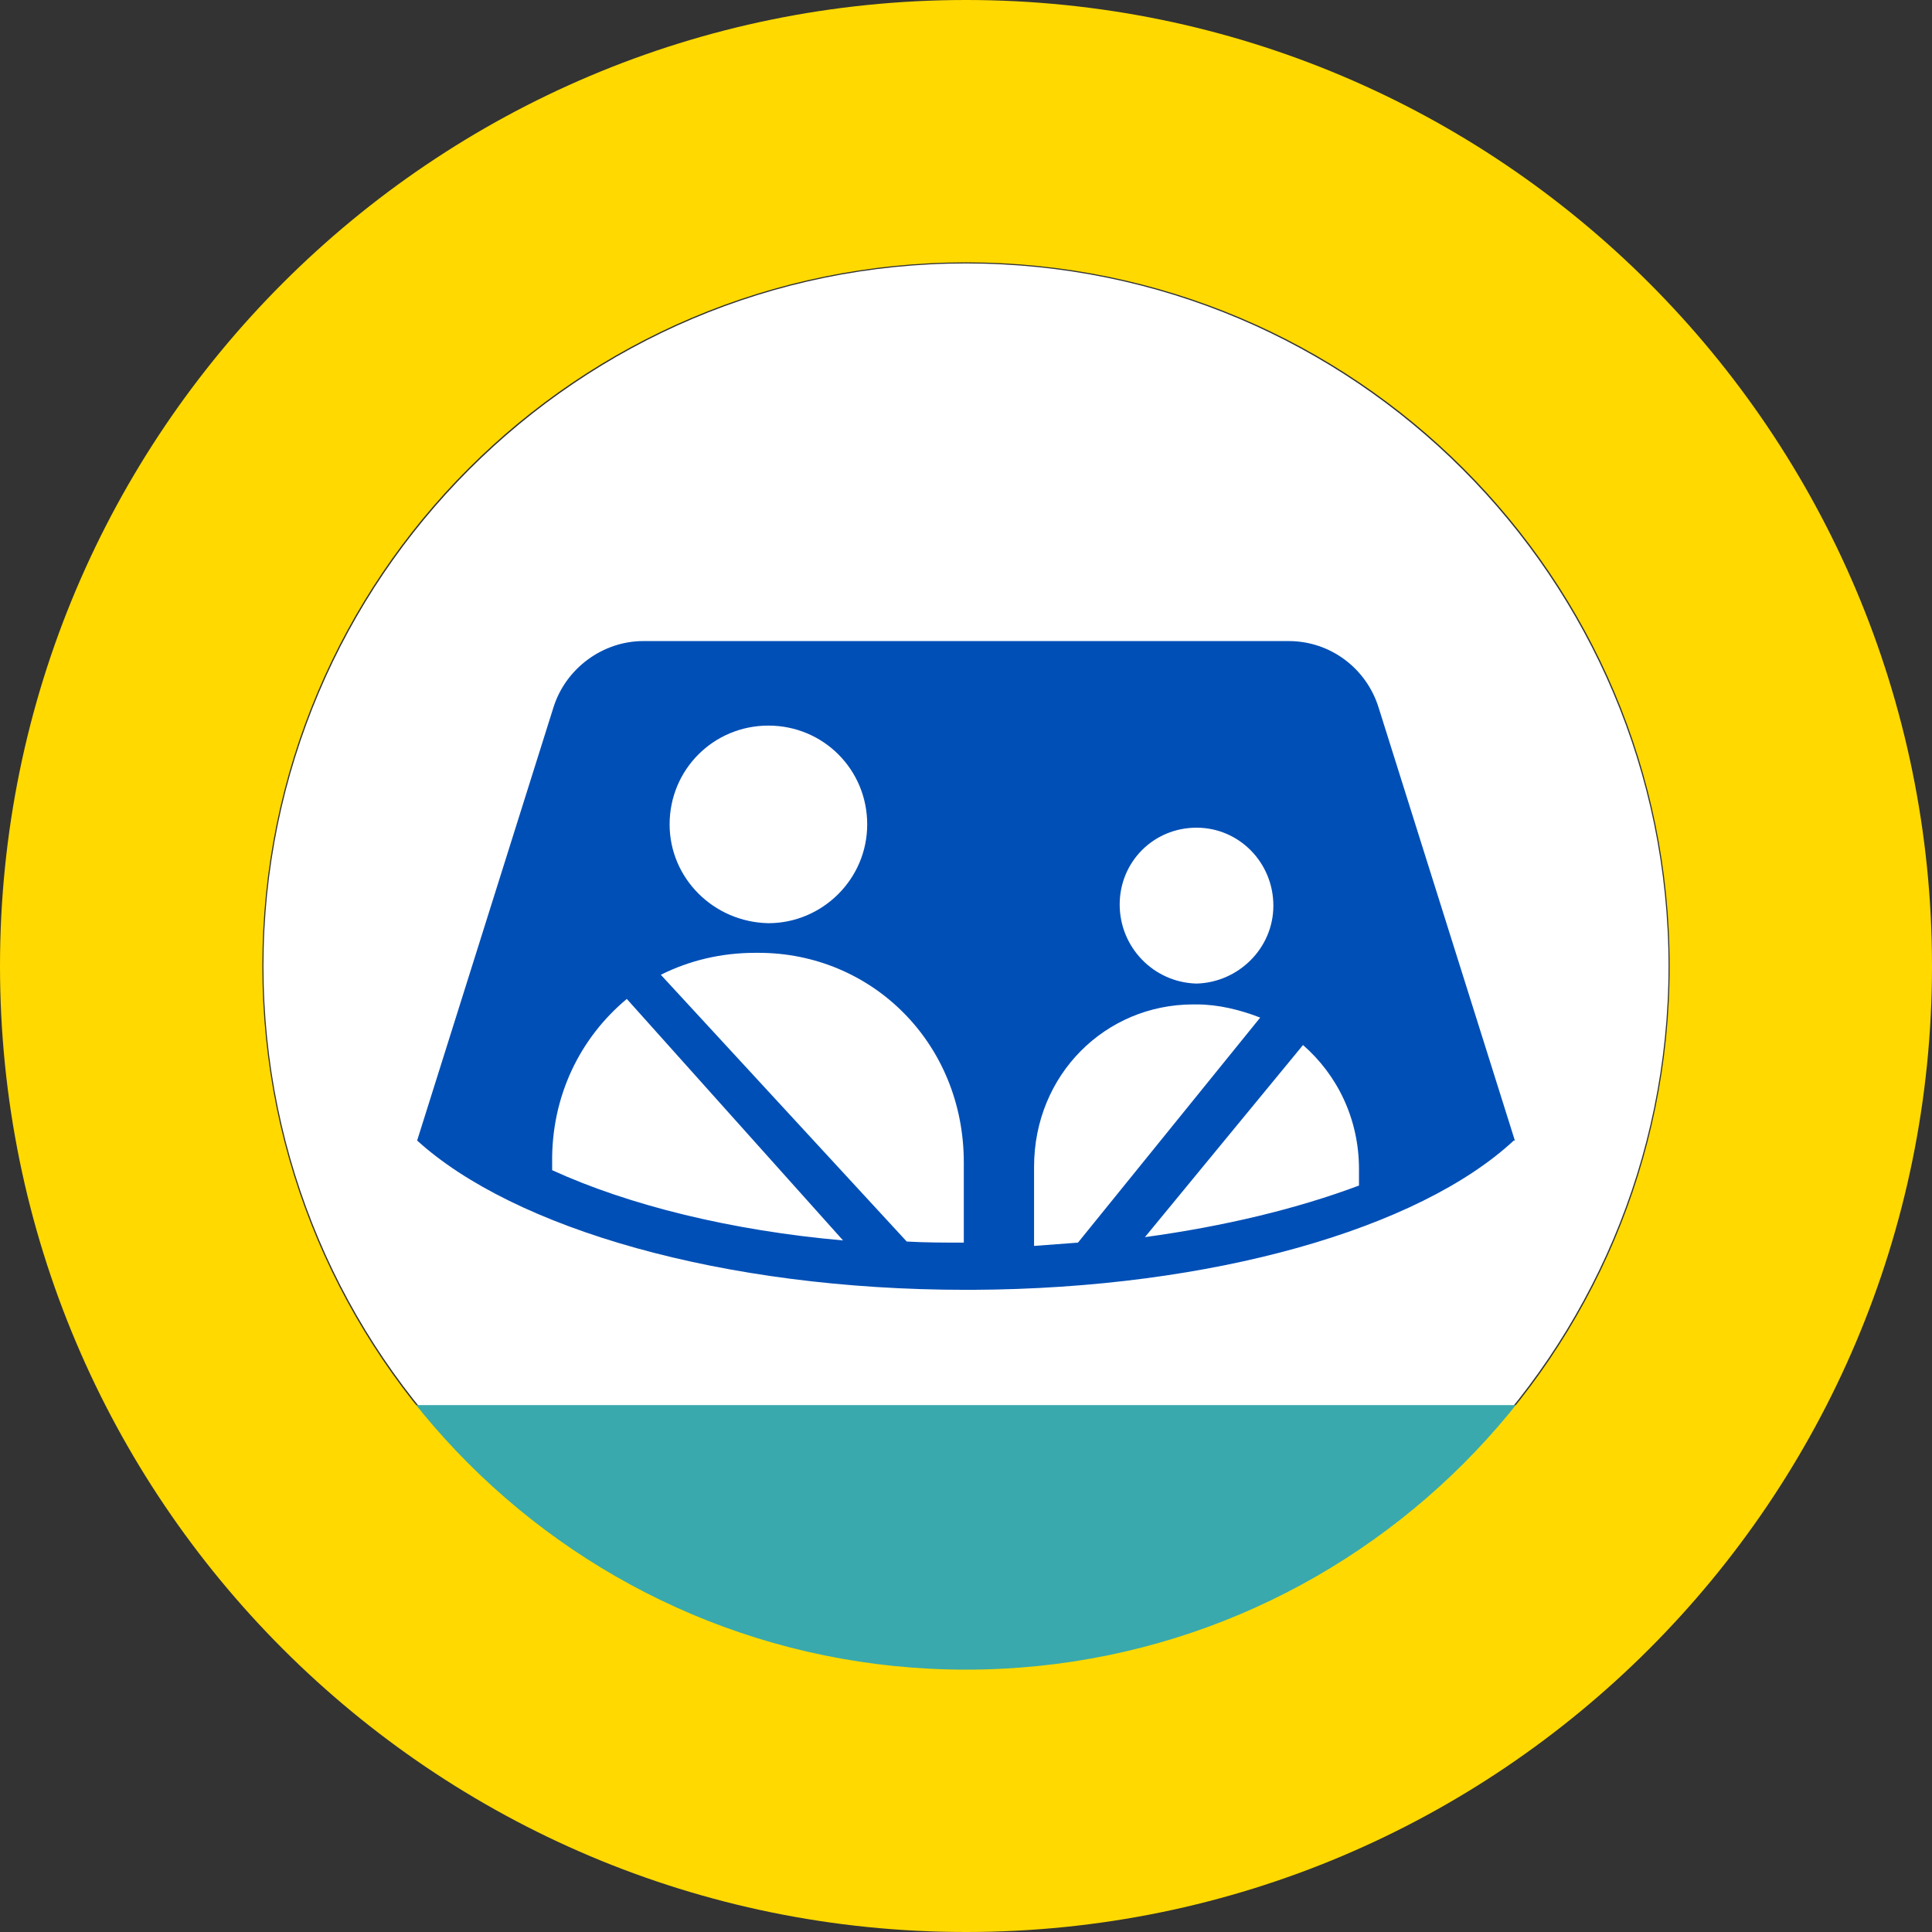
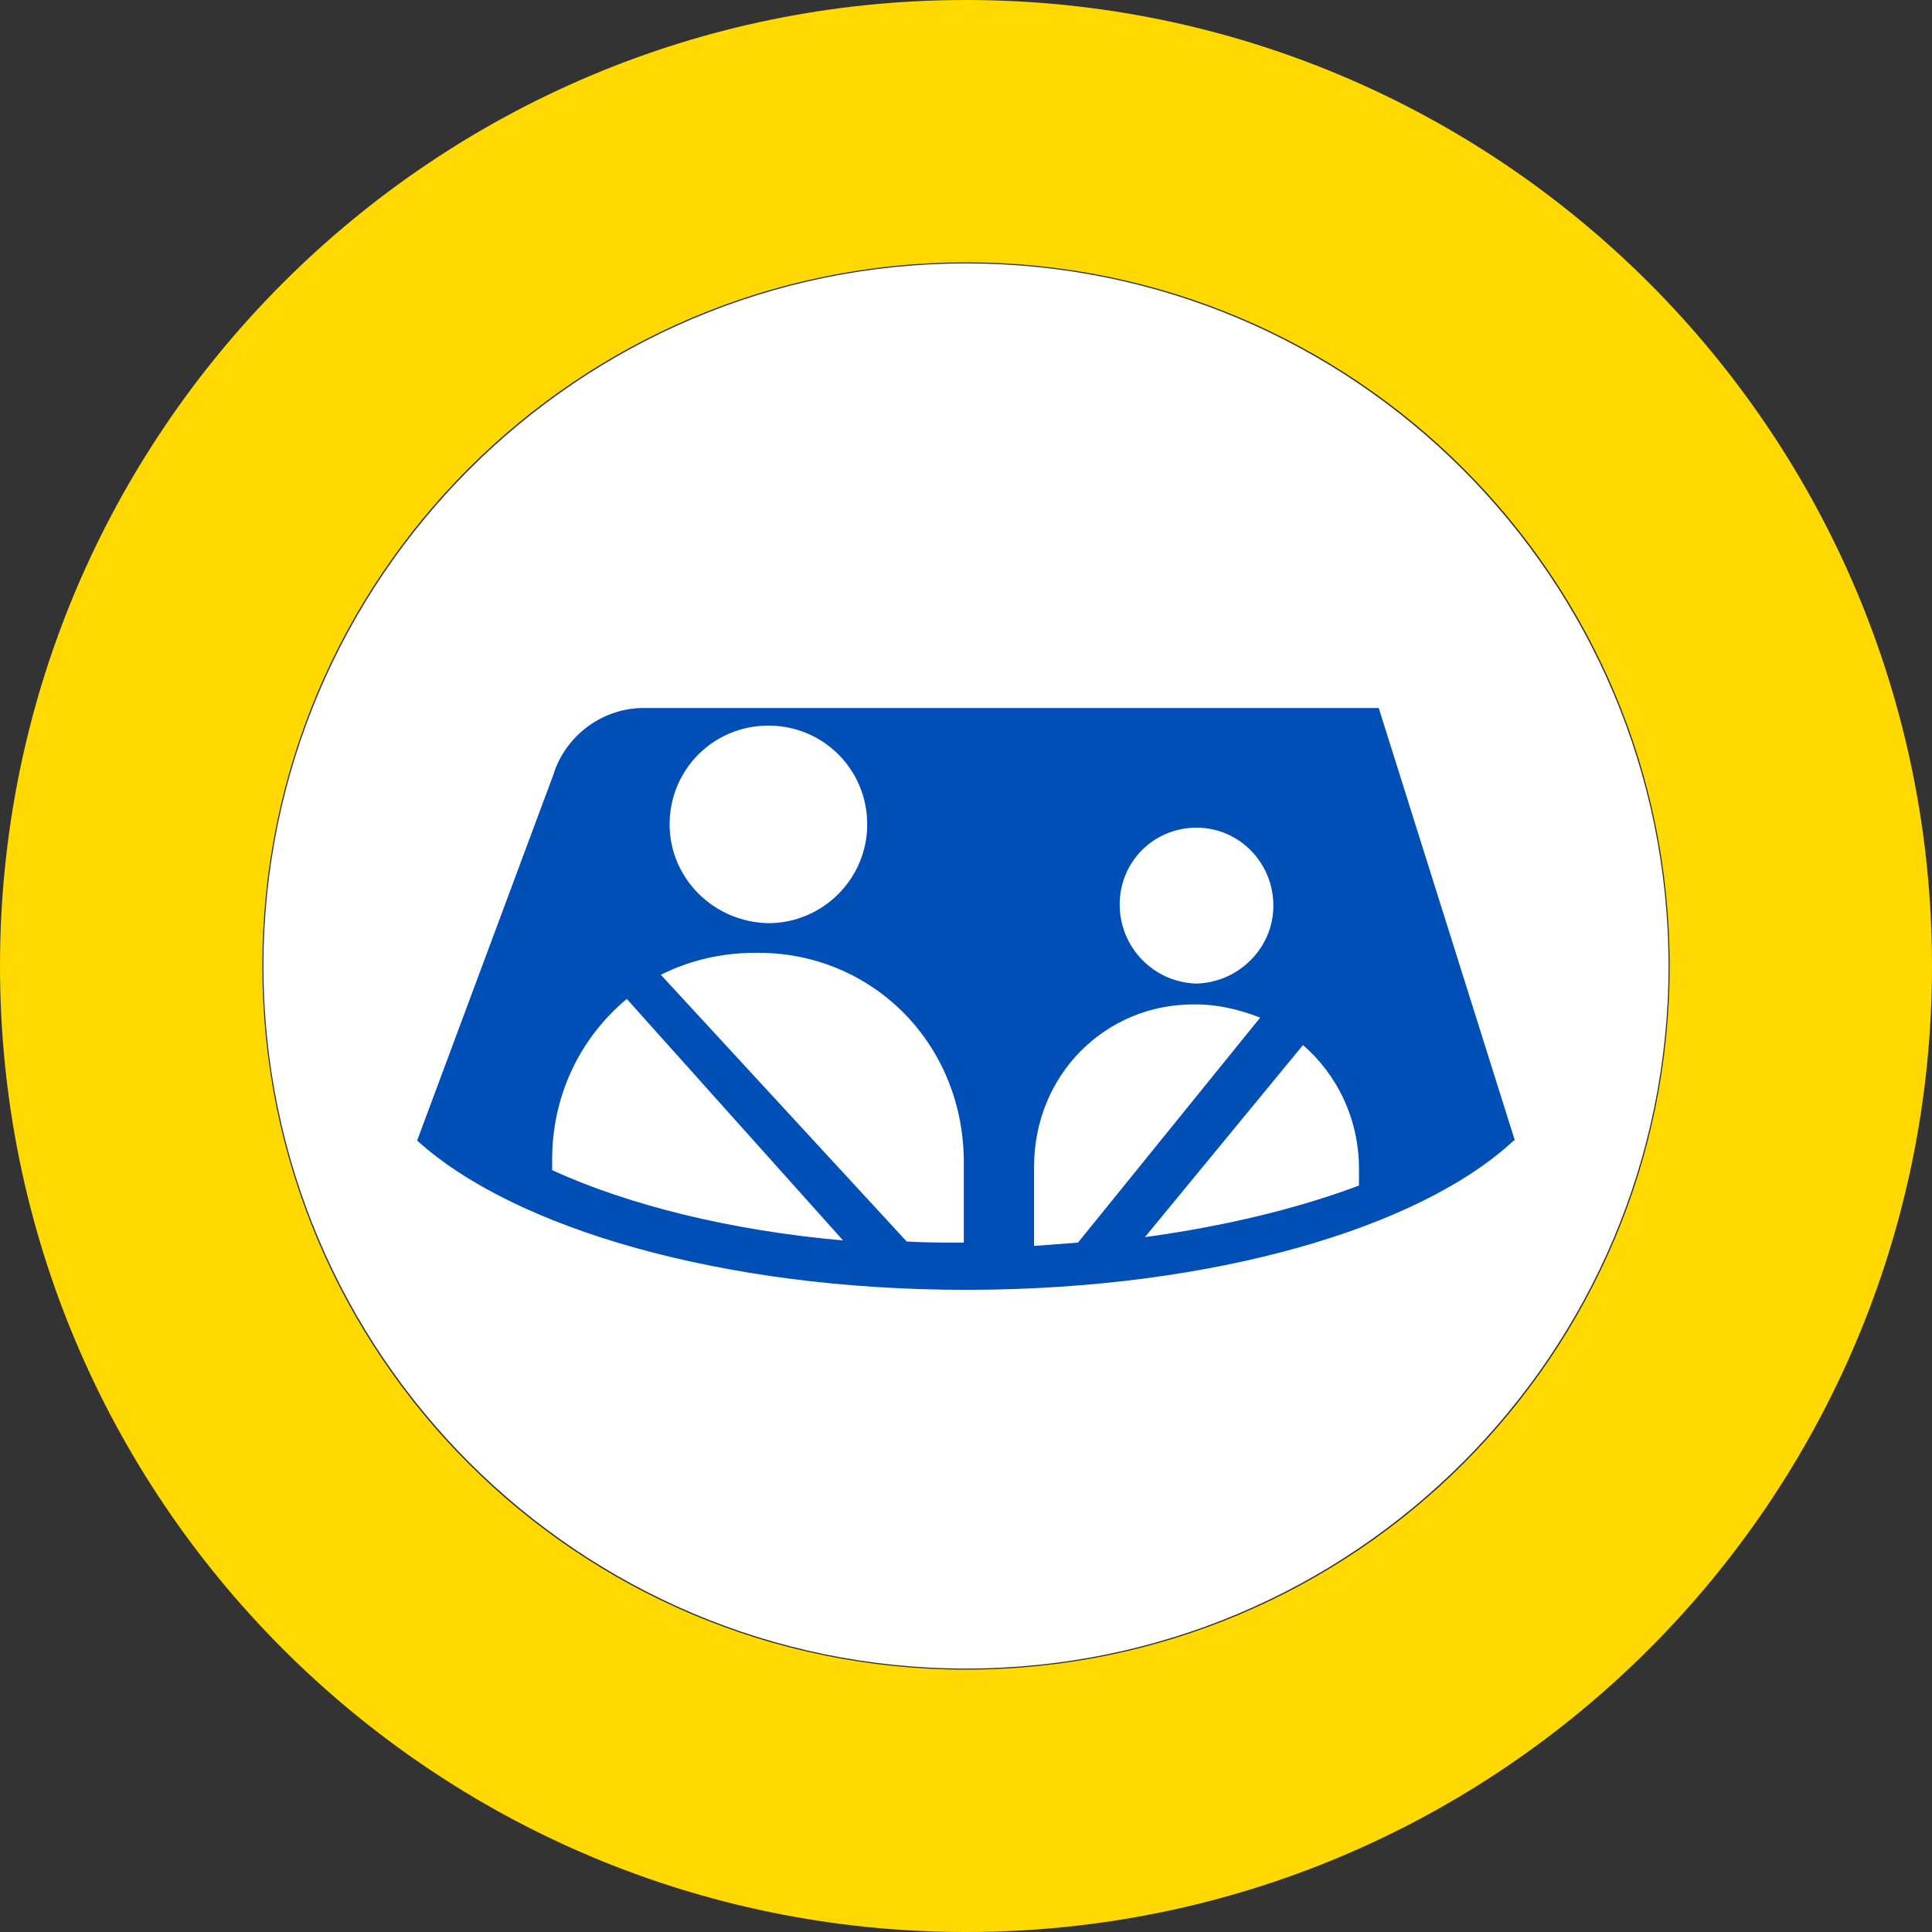
<svg xmlns="http://www.w3.org/2000/svg" version="1.1" id="Layer_1" x="0px" y="0px" viewBox="0 0 176 176" style="enable-background:new 0 0 176 176;" xml:space="preserve">
  <rect x="0" y="0" width="176" height="176" fill="#333333" stroke="none" />
  <style type="text/css">
	.st0{display:none;}
	.st1{display:inline;}
	.st2{fill:none;stroke:#4DB48C;stroke-width:0.25;stroke-miterlimit:10;}
	.st3{opacity:0.1;}
	.st4{fill:#4DB48C;}
	.st5{opacity:0.2;fill:none;stroke:#4DB48C;stroke-width:0.25;stroke-miterlimit:10;enable-background:new    ;}
	.st6{fill:none;stroke:#4DB48C;stroke-width:0.1;stroke-miterlimit:10;}
	.st7{display:none;fill:#FFFFFF;}
	.st8{display:none;fill:#004FB6;}
	.st9{display:none;fill:#39A9AD;}
	.st10{fill:#FFFFFF;}
	.st11{fill:#39A9AD;}
	.st12{fill:#FFD900;}
	.st13{fill-rule:evenodd;clip-rule:evenodd;fill:#004FB6;}
</style>
  <g id="Grid" class="st0">
    <g class="st1">
      <g>
        <path class="st2" d="M190.4,88.1c0,56.8-46,103.2-102.8,103.2S-15,144.8-15,88.1S30.9-14.5,87.8-14.5S190.4,31.2,190.4,88.1z" />
        <g>
          <g class="st3">
            <path class="st4" d="M87.8-8.2c53.1,0,96.3,43.2,96.3,96.4s-43.2,96.5-96.4,96.5S-8.7,141.4-8.7,88.2S34.6-8.2,87.8-8.2        M87.8-14.7C30.9-14.7-15,31.4-15,88.2s46,102.9,102.8,102.9s102.7-46.2,102.7-102.9S144.4-14.7,87.8-14.7L87.8-14.7z" />
          </g>
        </g>
        <circle class="st2" cx="87.8" cy="88.2" r="96.3" />
-         <path class="st2" d="M229,88.1c0,78.1-63.3,141.5-141.3,141.5S-53.7,166.1-53.7,88.1S9.7-53.2,87.8-53.2S229,10,229,88.1z" />
        <g>
          <g class="st3">
            <path class="st4" d="M183.6-8v192.7H-9V-8H183.6 M190.1-14.5H-15.5v205.6h205.6V-14.5H190.1z" />
          </g>
        </g>
        <rect x="-8.7" y="-8.2" class="st2" width="192.7" height="192.7" />
        <line class="st2" x1="87.8" y1="-53.2" x2="87.8" y2="229.5" />
        <line class="st5" x1="36.3" y1="-53.2" x2="36.3" y2="229.5" />
        <line class="st5" x1="139.1" y1="-53.2" x2="139.1" y2="229.5" />
        <line class="st2" x1="229" y1="88.1" x2="-53.7" y2="88.1" />
        <line class="st5" x1="229" y1="36.8" x2="-53.7" y2="36.8" />
        <line class="st5" x1="229" y1="139.6" x2="-53.7" y2="139.6" />
        <line class="st2" x1="-53.7" y1="-53.2" x2="229" y2="229.5" />
        <line class="st2" x1="229" y1="-53.2" x2="-53.7" y2="229.5" />
        <rect x="-53.7" y="-53.2" class="st2" width="282.6" height="282.6" />
      </g>
      <g>
        <line class="st6" x1="-15.5" y1="165.4" x2="190.9" y2="165.4" />
        <line class="st2" x1="-15.5" y1="139.6" x2="190.9" y2="139.6" />
        <line class="st2" x1="-15.5" y1="113.9" x2="190.9" y2="113.9" />
        <line class="st6" x1="-15.5" y1="88.2" x2="190.9" y2="88.2" />
        <line class="st2" x1="-15.5" y1="62.6" x2="190.9" y2="62.6" />
        <line class="st2" x1="-15.5" y1="36.8" x2="190.9" y2="36.8" />
        <line class="st2" x1="-15.5" y1="11.2" x2="190.9" y2="11.2" />
        <line class="st6" x1="-15.5" y1="24.1" x2="190.9" y2="24.1" />
        <line class="st6" x1="-15.5" y1="49.8" x2="190.9" y2="49.8" />
-         <line class="st6" x1="-15.5" y1="75.4" x2="190.9" y2="75.4" />
        <line class="st6" x1="-15.5" y1="101.1" x2="190.9" y2="101.1" />
        <line class="st6" x1="-15.5" y1="126.8" x2="190.9" y2="126.8" />
        <line class="st6" x1="-15.5" y1="152.4" x2="190.9" y2="152.4" />
      </g>
      <g>
        <line class="st2" x1="10.7" y1="-15" x2="10.7" y2="191.4" />
        <line class="st2" x1="36.3" y1="-15" x2="36.3" y2="191.4" />
        <line class="st2" x1="62.1" y1="-15" x2="62.1" y2="191.4" />
        <line class="st6" x1="87.8" y1="-15" x2="87.8" y2="191.4" />
        <line class="st2" x1="113.4" y1="-15" x2="113.4" y2="191.4" />
        <line class="st2" x1="139.1" y1="-15" x2="139.1" y2="191.4" />
        <line class="st2" x1="164.8" y1="-15" x2="164.8" y2="191.4" />
-         <line class="st6" x1="152.1" y1="-15" x2="152.1" y2="191.4" />
        <line class="st6" x1="126.1" y1="-15" x2="126.1" y2="191.4" />
        <line class="st6" x1="100.6" y1="-15" x2="100.6" y2="191.4" />
        <line class="st6" x1="74.2" y1="-15" x2="74.2" y2="191.4" />
        <line class="st6" x1="48.8" y1="-15" x2="48.8" y2="191.4" />
        <line class="st6" x1="23.2" y1="-15" x2="23.2" y2="191.4" />
      </g>
    </g>
  </g>
-   <path class="st7" d="M149.6,22.7V116c-0.4,14.5-16.3,26.7-29.7,34.4c-11.7,6.8-23.7,11.3-31.2,13.9c-7.4-2.5-19.5-7.1-31.2-13.9  c-13.3-7.7-29.3-19.9-29.6-34.5V22.7l60.8-12.2L149.6,22.7z" />
  <path class="st8" d="M88.8,21.9l-48.8,9.8v85.1c0.2,4.1,4.5,10.8,15.7,18.6c4.4-27.7,17.6-46.9,33.1-46.9  c15.6,0,28.9,19.1,33.3,46.8c11.1-7.8,15.4-14.4,15.6-18.5V31.8L88.8,21.9z M88.8,84.1c-8.8,0-16-7.2-16-16s7.2-16,16-16  s16,7.2,16,16S97.6,84.1,88.8,84.1z" />
  <path class="st9" d="M88.8,13.8l56.9,11.4v91.8c-0.3,9.5-10.1,20.3-27.6,30.4c-10.6,6.1-21.4,10.5-29.2,13.2  c-7.8-2.7-18.6-7.1-29.2-13.2c-17.6-10.1-27.4-21-27.6-30.4V25.2L88.8,13.8z M88.8,7.2L25.4,19.9v97.2c0.4,15.1,17,27.9,30.8,35.9  c12.2,7,24.7,11.8,32.4,14.4c7.7-2.6,20.2-7.4,32.4-14.4c13.9-8,30.5-20.8,30.8-35.9V19.9L88.8,7.2z" />
  <path class="st9" d="M123.9,98.6c6.2,0,11.2-5,11.2-11.2s-5-11.2-11.2-11.2s-11.2,5-11.2,11.2S117.8,98.6,123.9,98.6z" />
  <path class="st9" d="M128.1,104.1c-2.6,0-5,0.6-7.4,2.1c3.1,7.2,5.6,15.6,7,24.7c6.9-5.9,9.7-10.8,9.8-14.1v-9.1  C134.6,105.6,131.2,104.1,128.1,104.1z" />
  <path class="st9" d="M53.6,98.6c6.2,0,11.2-5,11.2-11.2s-5-11.2-11.2-11.2s-11.2,5-11.2,11.2C42.3,93.6,47.3,98.6,53.6,98.6z" />
  <path class="st9" d="M39.9,107.6v9.3c0.1,3.3,2.9,8.2,9.7,13.9c1.4-9.2,3.9-17.7,7.1-25.1c-2.1-1-4.3-1.6-6.7-1.6  C46.7,104.1,43.1,105.4,39.9,107.6z" />
  <path class="st10" d="M88,152c-35.3,0-64-28.7-64-64c0-35.3,28.7-64,64-64c35.3,0,64,28.7,64,64C152,123.3,123.3,152,88,152z" />
-   <path class="st11" d="M37,128c12,15.2,30.4,25,51,25c20.6,0,39-9.8,51-25H37z" />
  <path class="st12" d="M88,0C39.4,0,0,39.4,0,88s39.4,88,88,88s88-39.4,88-88S136.6,0,88,0z M88,152.1c-35.4,0-64.1-28.7-64.1-64.1  S52.6,23.9,88,23.9s64.1,28.7,64.1,64.1S123.4,152.1,88,152.1z" />
-   <path class="st13" d="M88,117.5h0.6c21.9-0.1,40.7-5.6,49.3-13.6h0.1l-12.4-39.4c-1.1-3.6-4.4-6.1-8.2-6.1H88.6h-30  c-3.7,0-7.1,2.5-8.2,6.1L38,103.9C46.8,111.9,65.8,117.5,88,117.5z M70,66.1c-5,0-9,4-9,9c0,4.9,4,8.9,9,9c4.9,0,9-4,9-9  S75,66.1,70,66.1z M109,75.4c-3.9,0-7,3.1-7,7s3.1,7.1,7,7.2c3.8-0.1,7-3.2,7-7.1S112.9,75.4,109,75.4z M87.8,113.2v-7.3  c0-10.9-8.4-19.1-18.7-19.1h-0.3c-3.1,0-6,0.7-8.6,2l22.4,24.3C84.3,113.2,86.1,113.2,87.8,113.2z M76.8,113L57.1,91  c-4.2,3.5-6.9,8.8-6.8,15v0.6C57.3,109.8,66.6,112.1,76.8,113z M98.2,113.2l16.6-20.5c-1.8-0.7-3.8-1.2-5.8-1.2h-0.3  c-8,0-14.5,6.4-14.5,14.8v7.2C95.6,113.4,96.9,113.3,98.2,113.2L98.2,113.2z M123.8,108v-1.5c0-4.6-2-8.6-5.1-11.3l-14.4,17.5  C111.6,111.7,118.2,110.1,123.8,108z" />
+   <path class="st13" d="M88,117.5h0.6c21.9-0.1,40.7-5.6,49.3-13.6h0.1l-12.4-39.4H88.6h-30  c-3.7,0-7.1,2.5-8.2,6.1L38,103.9C46.8,111.9,65.8,117.5,88,117.5z M70,66.1c-5,0-9,4-9,9c0,4.9,4,8.9,9,9c4.9,0,9-4,9-9  S75,66.1,70,66.1z M109,75.4c-3.9,0-7,3.1-7,7s3.1,7.1,7,7.2c3.8-0.1,7-3.2,7-7.1S112.9,75.4,109,75.4z M87.8,113.2v-7.3  c0-10.9-8.4-19.1-18.7-19.1h-0.3c-3.1,0-6,0.7-8.6,2l22.4,24.3C84.3,113.2,86.1,113.2,87.8,113.2z M76.8,113L57.1,91  c-4.2,3.5-6.9,8.8-6.8,15v0.6C57.3,109.8,66.6,112.1,76.8,113z M98.2,113.2l16.6-20.5c-1.8-0.7-3.8-1.2-5.8-1.2h-0.3  c-8,0-14.5,6.4-14.5,14.8v7.2C95.6,113.4,96.9,113.3,98.2,113.2L98.2,113.2z M123.8,108v-1.5c0-4.6-2-8.6-5.1-11.3l-14.4,17.5  C111.6,111.7,118.2,110.1,123.8,108z" />
</svg>